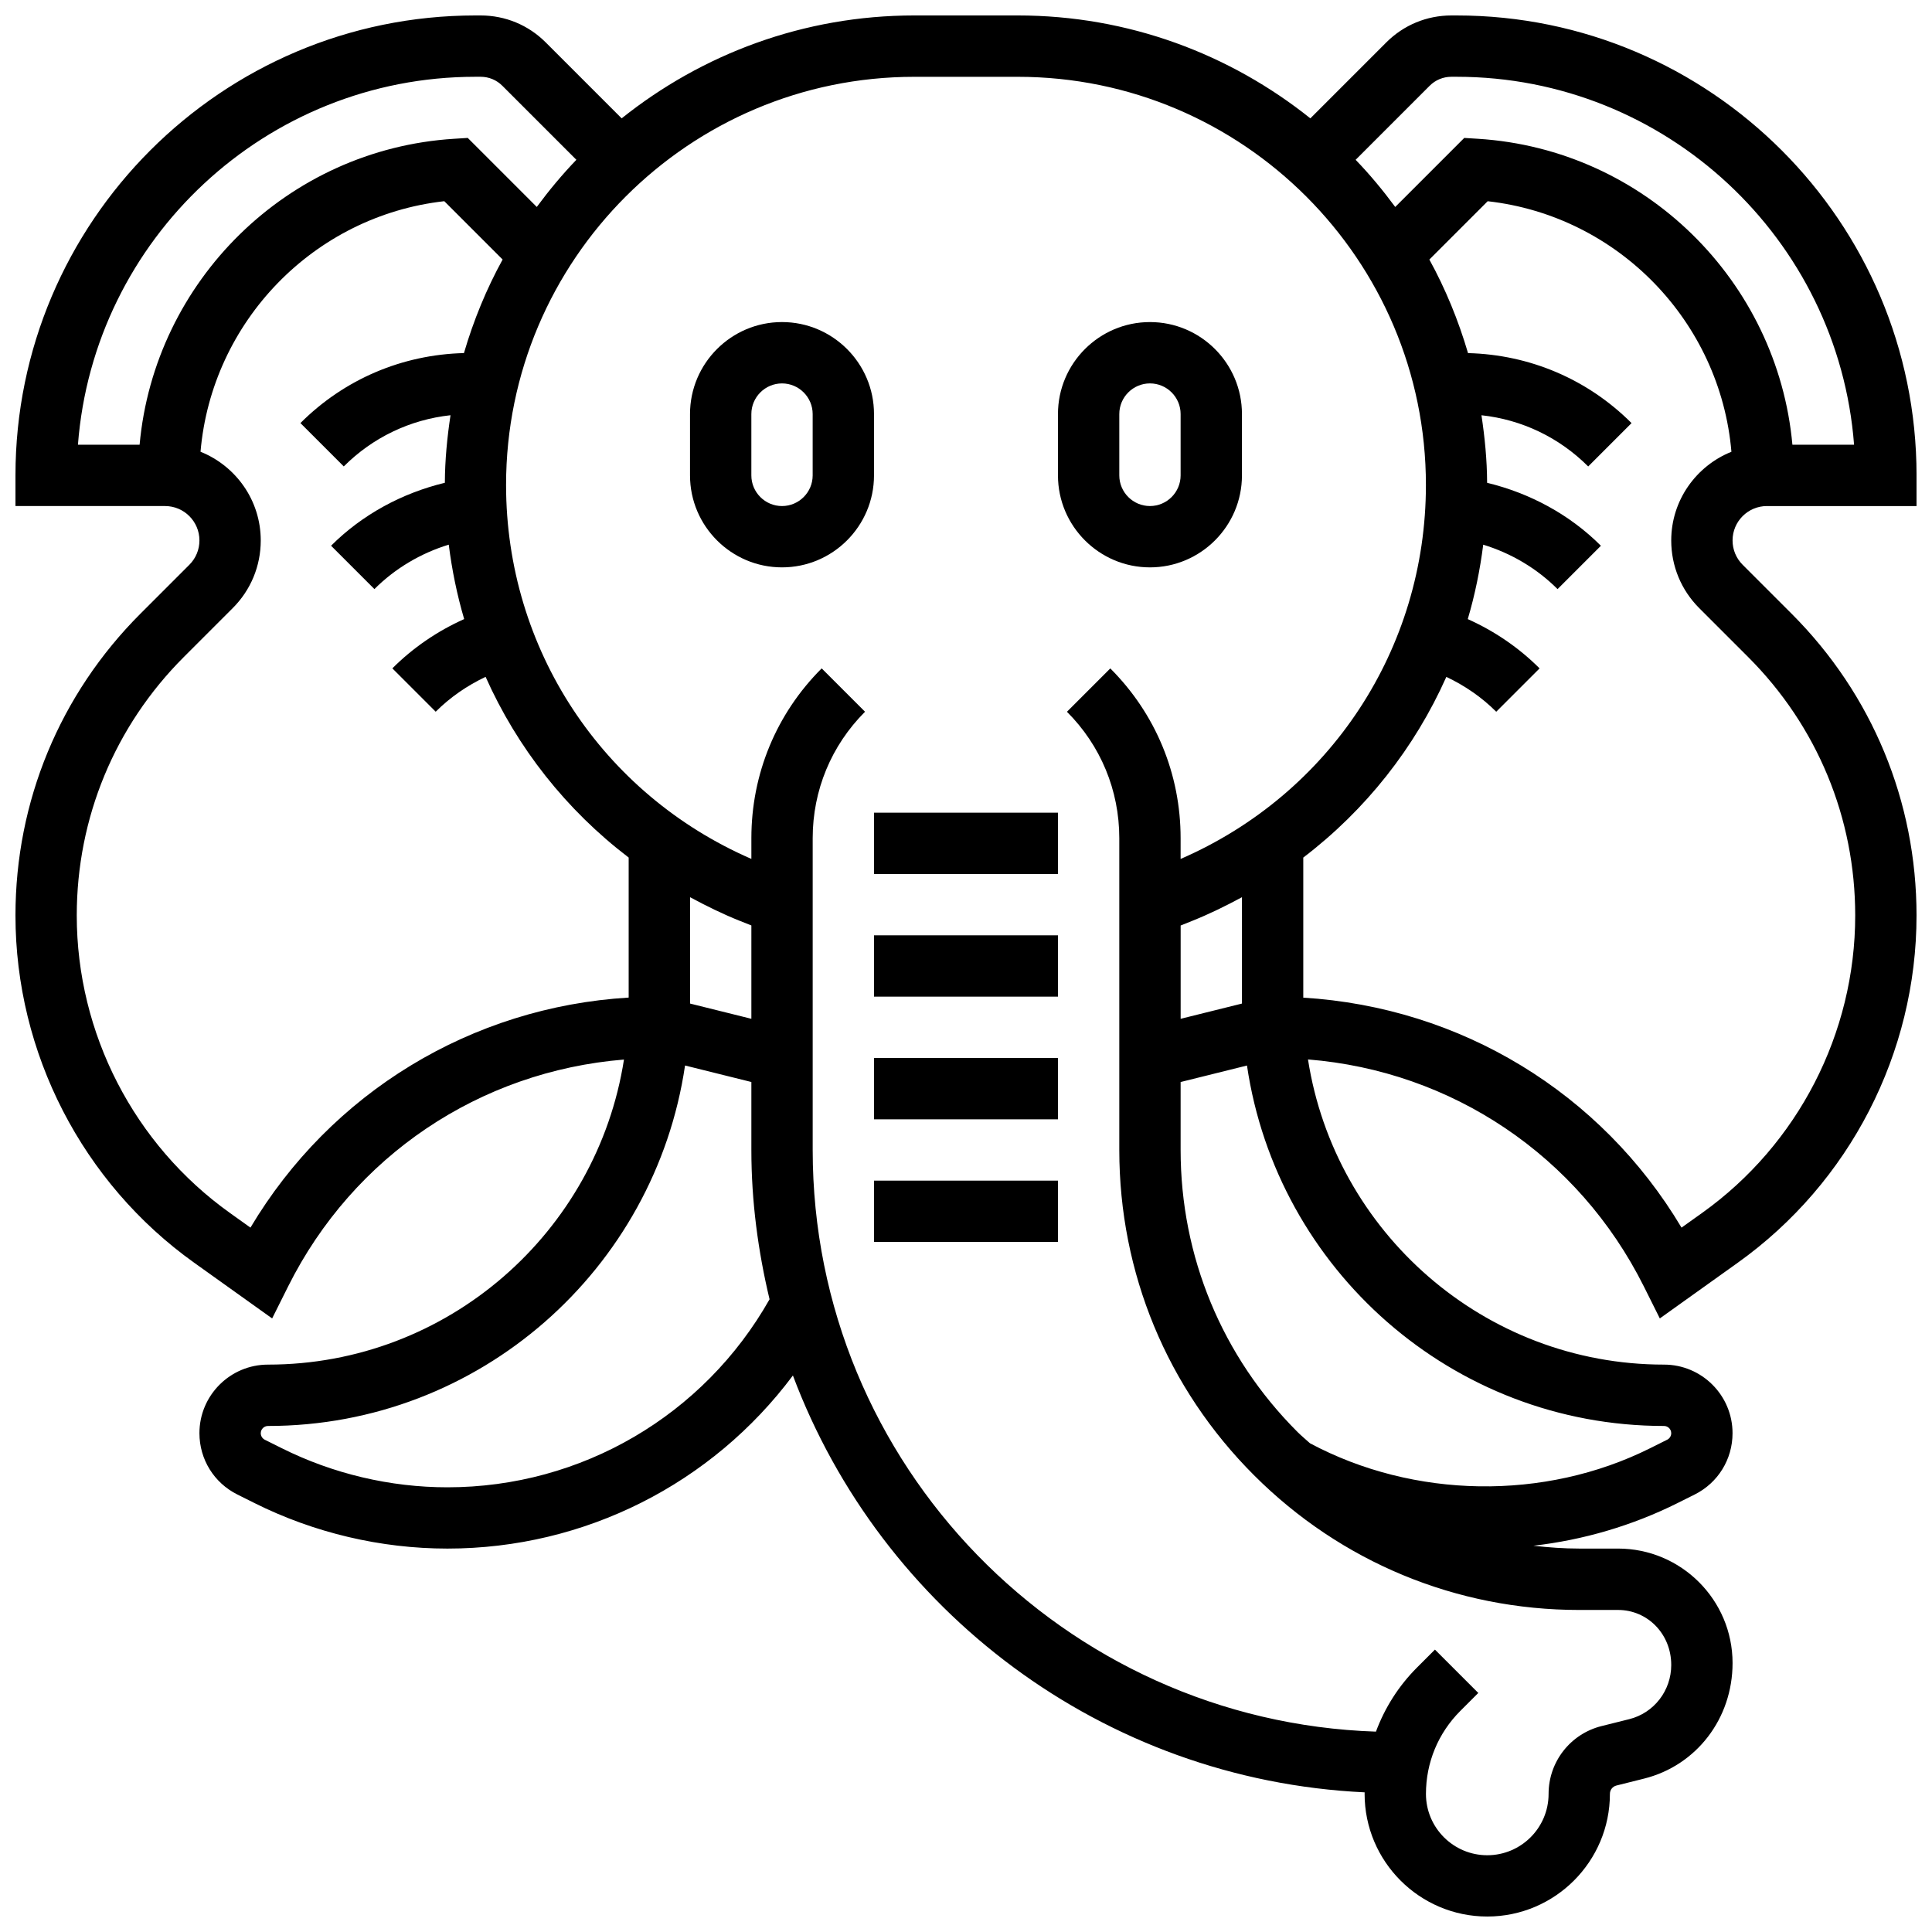
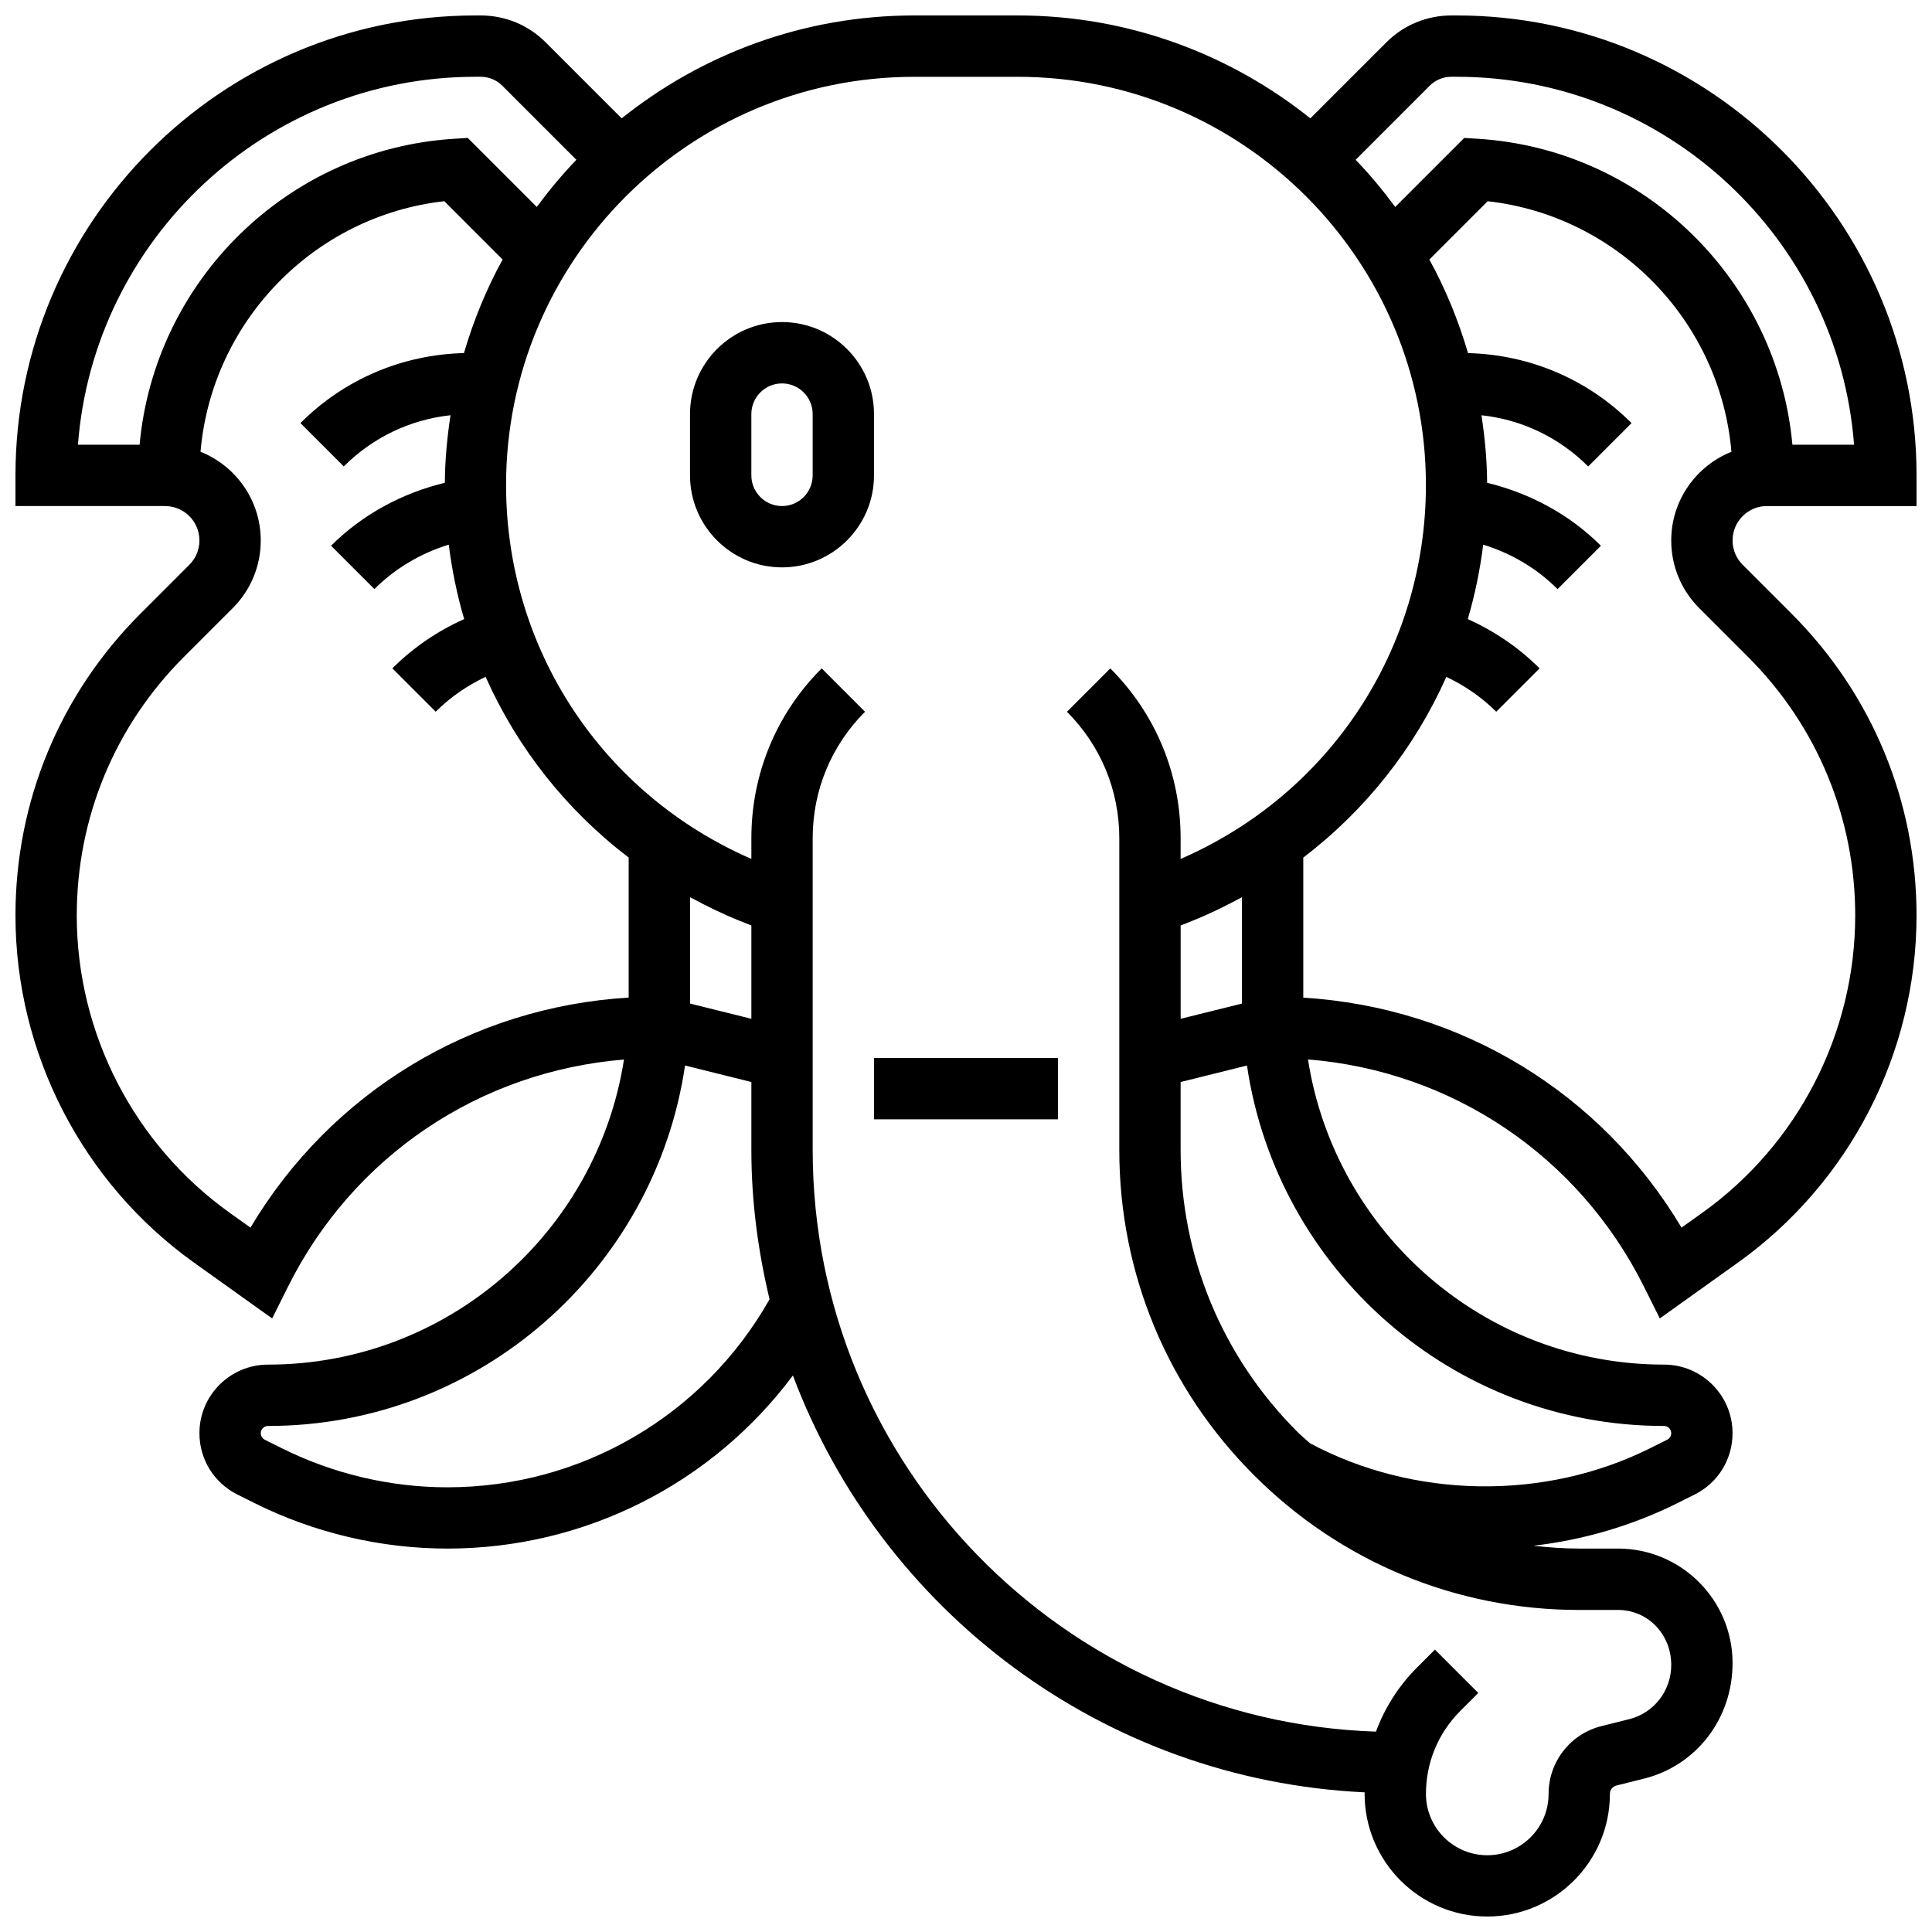
<svg xmlns="http://www.w3.org/2000/svg" width="800px" height="800px" version="1.1" viewBox="144 144 512 512">
  <defs>
    <clipPath id="a">
      <path d="m148.09 148.09h503.81v503.81h-503.81z" />
    </clipPath>
  </defs>
  <path d="m375.62 253.73c0-13.441-10.938-24.379-24.379-24.379-13.441 0-24.379 10.938-24.379 24.379v16.25c0 13.441 10.938 24.379 24.379 24.379 13.441 0 24.379-10.938 24.379-24.379zm-16.254 16.254c0 4.477-3.648 8.125-8.125 8.125-4.477 0-8.125-3.648-8.125-8.125v-16.25c0-4.477 3.648-8.125 8.125-8.125 4.477 0 8.125 3.648 8.125 8.125z" />
-   <path d="m448.75 294.36c13.441 0 24.379-10.938 24.379-24.379v-16.25c0-13.441-10.938-24.379-24.379-24.379s-24.379 10.938-24.379 24.379v16.25c0 13.441 10.938 24.379 24.379 24.379zm-8.125-40.629c0-4.477 3.648-8.125 8.125-8.125 4.477 0 8.125 3.648 8.125 8.125v16.25c0 4.477-3.648 8.125-8.125 8.125-4.477 0-8.125-3.648-8.125-8.125z" />
-   <path d="m375.62 359.37h48.754v16.25h-48.754z" />
-   <path d="m375.62 391.87h48.754v16.25h-48.754z" />
  <path d="m375.62 424.38h48.754v16.25h-48.754z" />
-   <path d="m375.62 456.88h48.754v16.25h-48.754z" />
  <g clip-path="url(#a)">
    <path d="m612.26 278.11h39.645v-8.125c0-67.211-54.68-121.89-121.89-121.89h-1.391c-6.508 0-12.637 2.535-17.242 7.144l-20.125 20.125c-21.289-17.023-48.219-27.27-77.531-27.27h-27.449c-29.309 0-56.238 10.246-77.531 27.27l-20.129-20.129c-4.598-4.606-10.723-7.141-17.242-7.141h-1.387c-67.211 0-121.89 54.68-121.89 121.89v8.125h39.648c5.019 0 9.105 4.086 9.105 9.109 0 2.438-0.949 4.723-2.664 6.445l-12.961 12.961c-21.363 21.359-33.129 49.762-33.129 79.98 0 36.445 17.707 70.859 47.367 92.035l20.656 14.758 4.25-8.508c17.293-34.574 50.762-56.98 88.988-60.098-7.129 45.715-46.652 80.844-94.336 80.844-10.02 0-18.172 8.148-18.172 18.168 0 6.922 3.852 13.156 10.043 16.25l4.519 2.258c15.797 7.902 33.488 12.078 51.152 12.078 36.484 0 70.184-17.234 91.562-45.871 23.387 62.238 82.016 107.18 151.52 110.47 0.004 0.133-0.012 0.27-0.012 0.406 0 17.926 14.578 32.504 32.504 32.504s32.504-14.578 32.504-32.504c0-1.047 0.707-1.957 1.723-2.211l7.336-1.836c13.801-3.453 23.445-15.836 23.445-30.625 0-16.73-13.613-30.336-30.344-30.336h-10.285c-4.094 0-8.141-0.301-12.148-0.754 13.262-1.52 26.281-5.348 38.215-11.312l4.519-2.258c6.191-3.098 10.035-9.328 10.035-16.25 0.008-10.031-8.145-18.18-18.164-18.18-47.691 0-87.223-35.145-94.344-80.871 38.094 3.055 71.664 25.484 88.988 60.125l4.25 8.508 20.656-14.758c29.668-21.184 47.375-55.59 47.375-92.035 0-30.211-11.766-58.621-33.129-79.984l-12.961-12.961c-1.715-1.719-2.664-4.004-2.664-6.441 0-5.023 4.086-9.109 9.109-9.109zm-89.387-111.38c1.535-1.535 3.582-2.383 5.754-2.383h1.391c55.516 0 101.17 43.043 105.33 97.512h-16.34c-3.945-43.359-39.105-78.293-83.301-81.078l-3.664-0.227-18.293 18.293c-3.242-4.387-6.711-8.582-10.492-12.496zm-252.89-2.383h1.391c2.168 0 4.219 0.844 5.754 2.383l19.617 19.617c-3.769 3.918-7.25 8.109-10.492 12.496l-18.293-18.293-3.664 0.23c-44.199 2.785-79.359 37.719-83.301 81.078h-16.34c4.16-54.465 49.809-97.512 105.33-97.512zm-59.613 304.98-5.469-3.906c-25.395-18.141-40.559-47.602-40.559-78.809 0-25.875 10.078-50.195 28.367-68.492l12.961-12.961c4.789-4.785 7.43-11.156 7.43-17.934 0-10.66-6.621-19.762-15.961-23.508 2.961-34.473 30.012-62.508 64.602-66.398l15.457 15.457c-4.281 7.793-7.703 16.105-10.246 24.793-16.375 0.414-31.715 6.93-43.336 18.551l11.488 11.488c7.703-7.703 17.602-12.41 28.285-13.57-0.879 5.859-1.473 11.809-1.496 17.902-11.328 2.738-21.867 8.402-30.156 16.684l11.488 11.488c5.492-5.492 12.312-9.516 19.699-11.773 0.852 6.738 2.203 13.328 4.086 19.723-7.062 3.16-13.547 7.574-19.031 13.059l11.488 11.488c3.836-3.836 8.336-6.922 13.223-9.238 8.387 18.812 21.363 35.273 37.914 47.887v37.109c-41.672 2.504-78.902 25.168-100.23 60.961zm132.75-55.336-16.25-4.039v-28.188c4.258 2.301 8.621 4.453 13.203 6.281l3.047 1.207zm-80.555 124.16c-15.156 0-30.324-3.582-43.887-10.359l-4.512-2.25c-0.648-0.328-1.062-1.004-1.062-1.727 0-1.055 0.859-1.918 1.918-1.918 56.109 0 102.57-41.582 110.52-95.527l17.578 4.371v18.023c0 13.637 1.781 26.84 4.82 39.559-17.406 30.781-49.848 49.828-85.375 49.828zm310.24 32.504c7.769 0 14.09 6.312 14.09 14.586 0 6.809-4.574 12.719-11.141 14.359l-7.328 1.828c-8.266 2.07-14.035 9.465-14.035 17.98 0 8.965-7.289 16.25-16.25 16.25-8.965 0-16.25-7.289-16.25-16.25 0-8.305 3.234-16.121 9.109-21.996l4.762-4.762-11.488-11.488-4.762 4.762c-4.891 4.891-8.531 10.676-10.871 16.977-82.754-2.742-149.27-70.73-149.27-154.14v-82.648c0-12.652 4.926-24.547 13.871-33.496l-11.488-11.488c-12.02 12.008-18.633 27.984-18.633 44.984v5.508c-39.574-17.203-65.008-55.711-65.008-99.105 0-59.641 48.52-108.16 108.16-108.16h27.449c59.645 0 108.16 48.523 108.16 108.17 0 43.395-25.434 81.902-65.008 99.105v-5.508c0-16.992-6.613-32.969-18.633-44.984l-11.488 11.488c8.945 8.941 13.871 20.832 13.871 33.492v82.648c0 32.562 12.676 63.172 35.707 86.191 23.02 23.016 53.629 35.699 86.184 35.699zm-99.672-160.7-16.25 4.039v-24.727l3.047-1.219c4.574-1.828 8.945-3.981 13.203-6.281zm111.84 111.94c1.059 0 1.918 0.863 1.918 1.918 0 0.723-0.414 1.398-1.055 1.715l-4.519 2.258c-28.004 13.992-62.668 13.391-90.164-1.309-1.105-1.016-2.266-1.949-3.332-3.023-19.957-19.945-30.945-46.477-30.945-74.691v-18.016l17.586-4.371c7.938 53.941 54.402 95.52 110.51 95.52zm22.309-203.77c18.289 18.293 28.367 42.613 28.367 68.492 0 31.211-15.164 60.676-40.559 78.812l-5.469 3.902c-21.289-35.73-58.441-58.387-100.24-60.945v-37.121c16.551-12.621 29.531-29.074 37.914-47.887 4.883 2.316 9.395 5.402 13.223 9.238l11.488-11.488c-5.484-5.484-11.969-9.898-19.031-13.059 1.887-6.394 3.242-12.984 4.094-19.723 7.387 2.258 14.203 6.273 19.699 11.773l11.488-11.488c-8.281-8.281-18.82-13.945-30.156-16.684-0.023-6.094-0.617-12.043-1.496-17.902 10.688 1.16 20.574 5.867 28.285 13.57l11.488-11.488c-11.621-11.621-26.961-18.137-43.336-18.551-2.551-8.688-5.965-17-10.246-24.793l15.457-15.457c34.594 3.891 61.637 31.926 64.594 66.398-9.328 3.742-15.953 12.852-15.953 23.504 0 6.777 2.641 13.148 7.426 17.934z" />
  </g>
</svg>